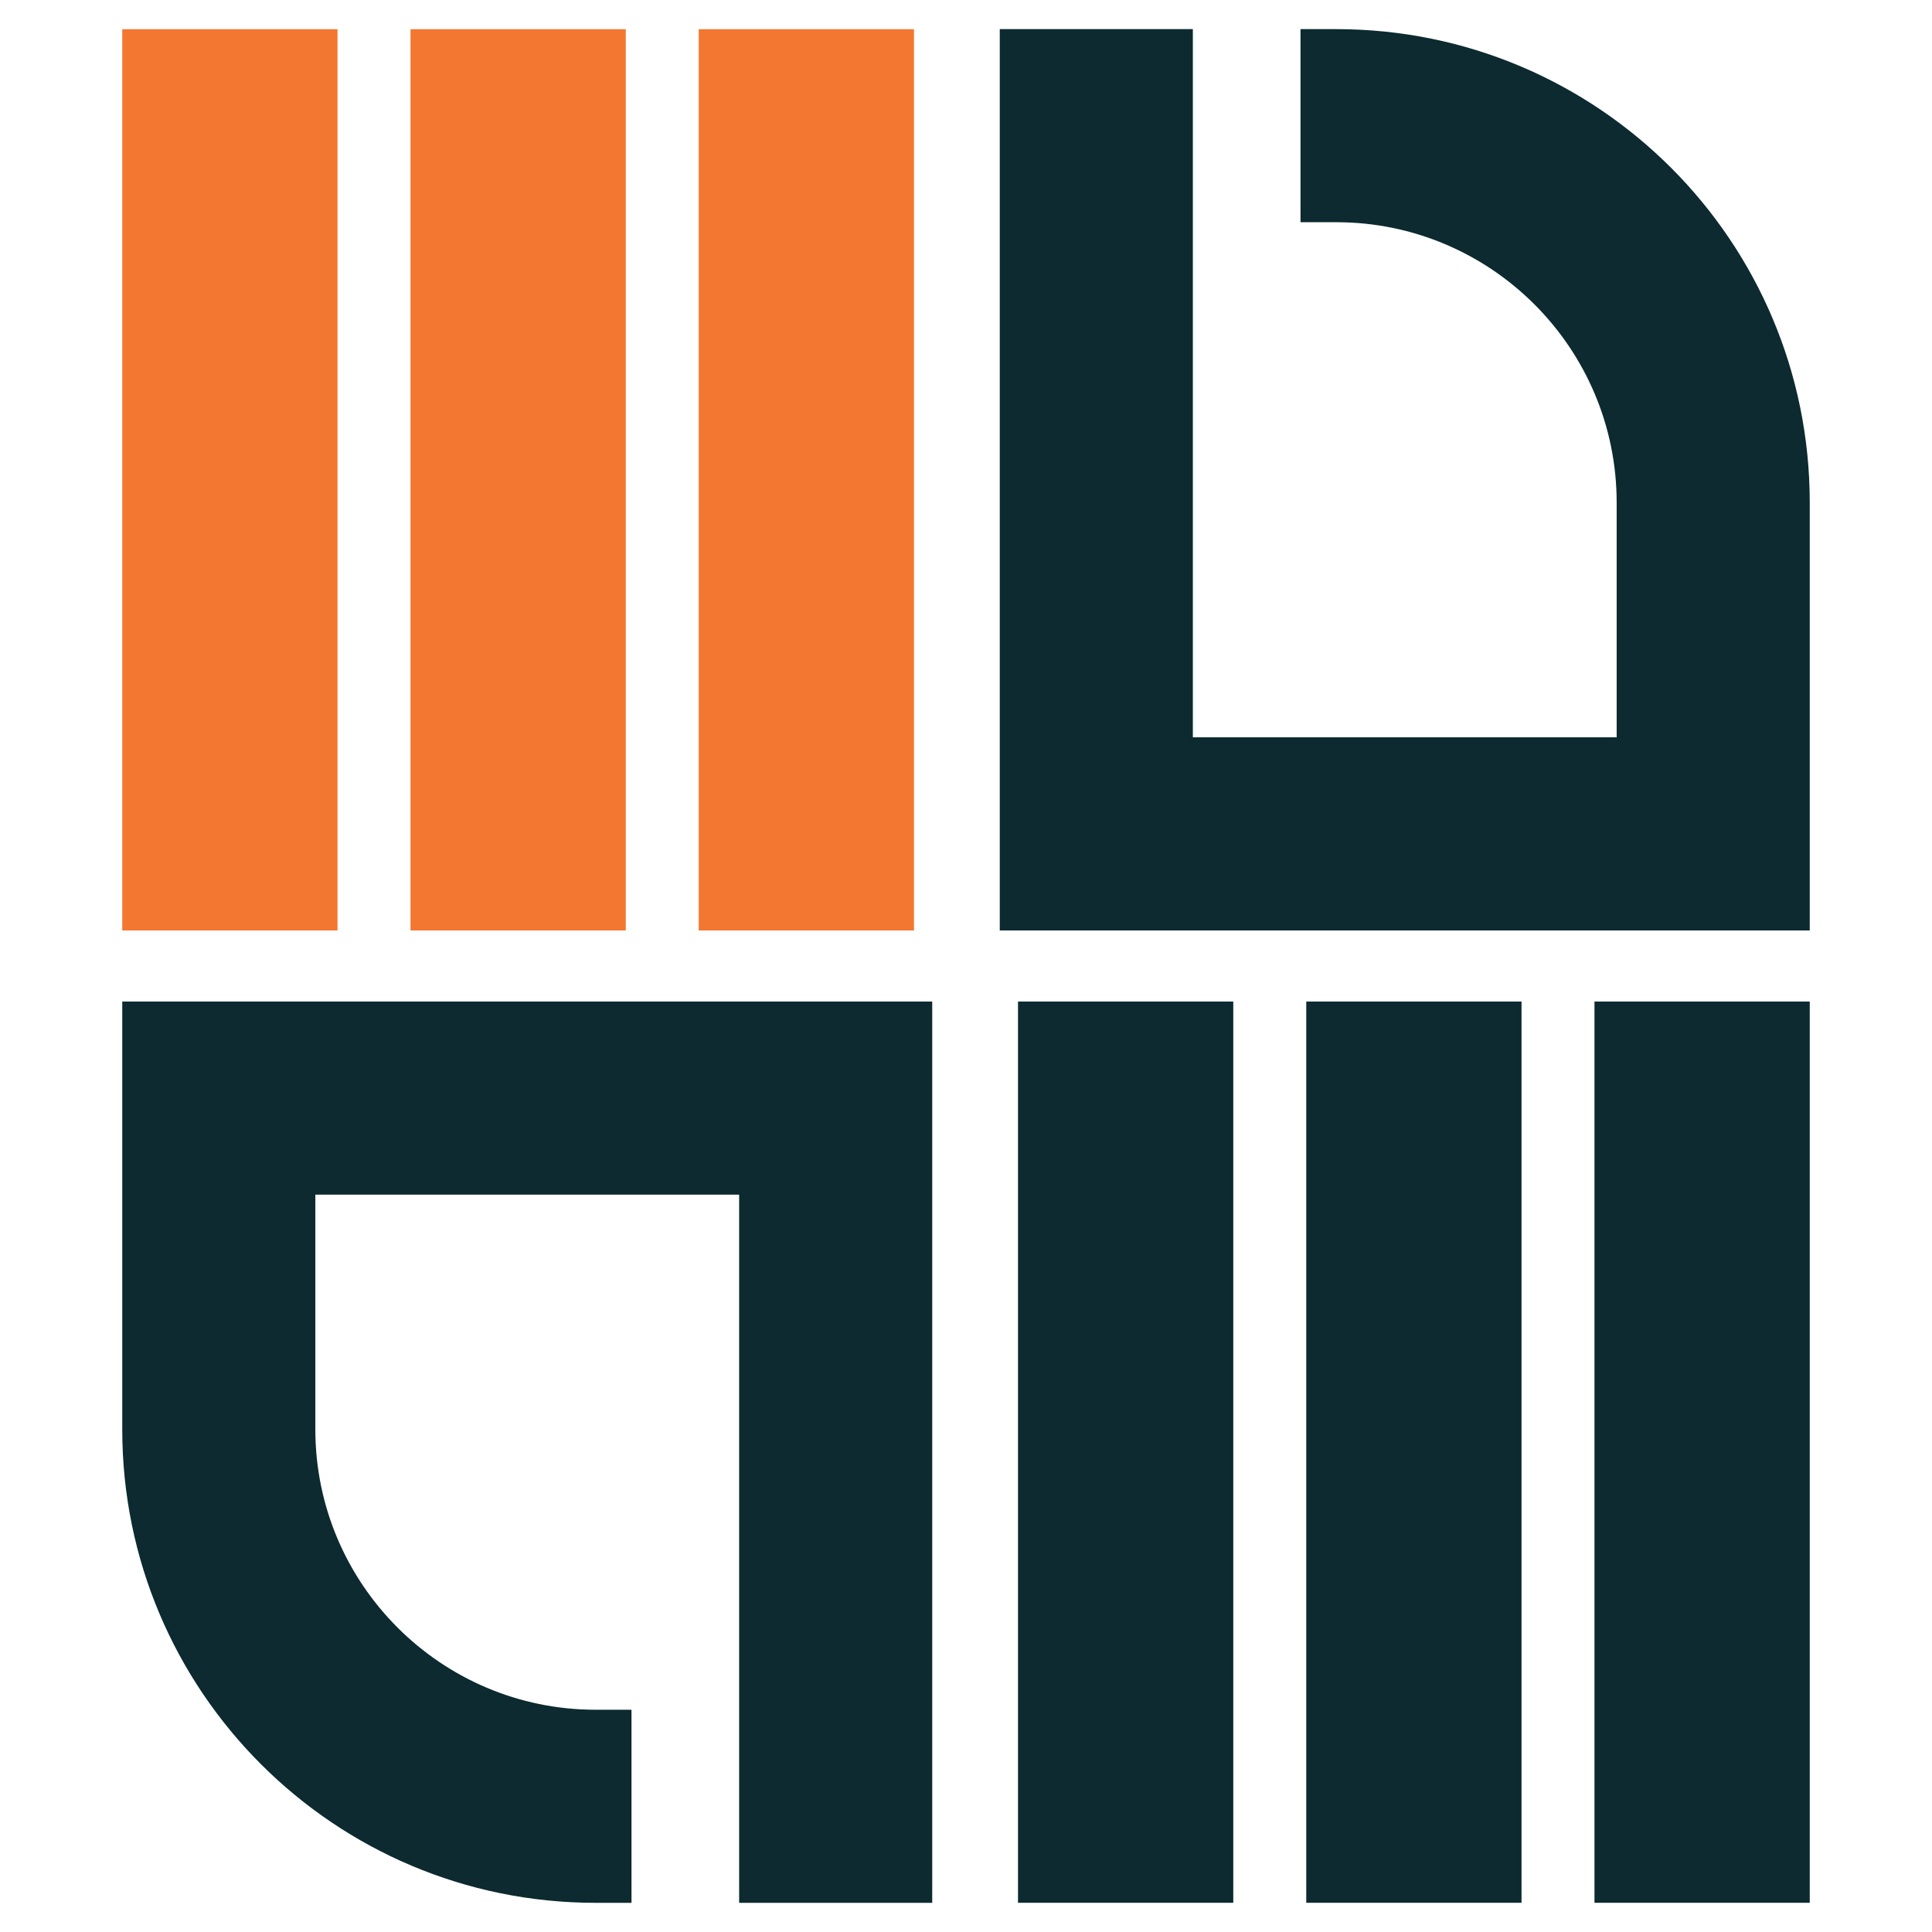
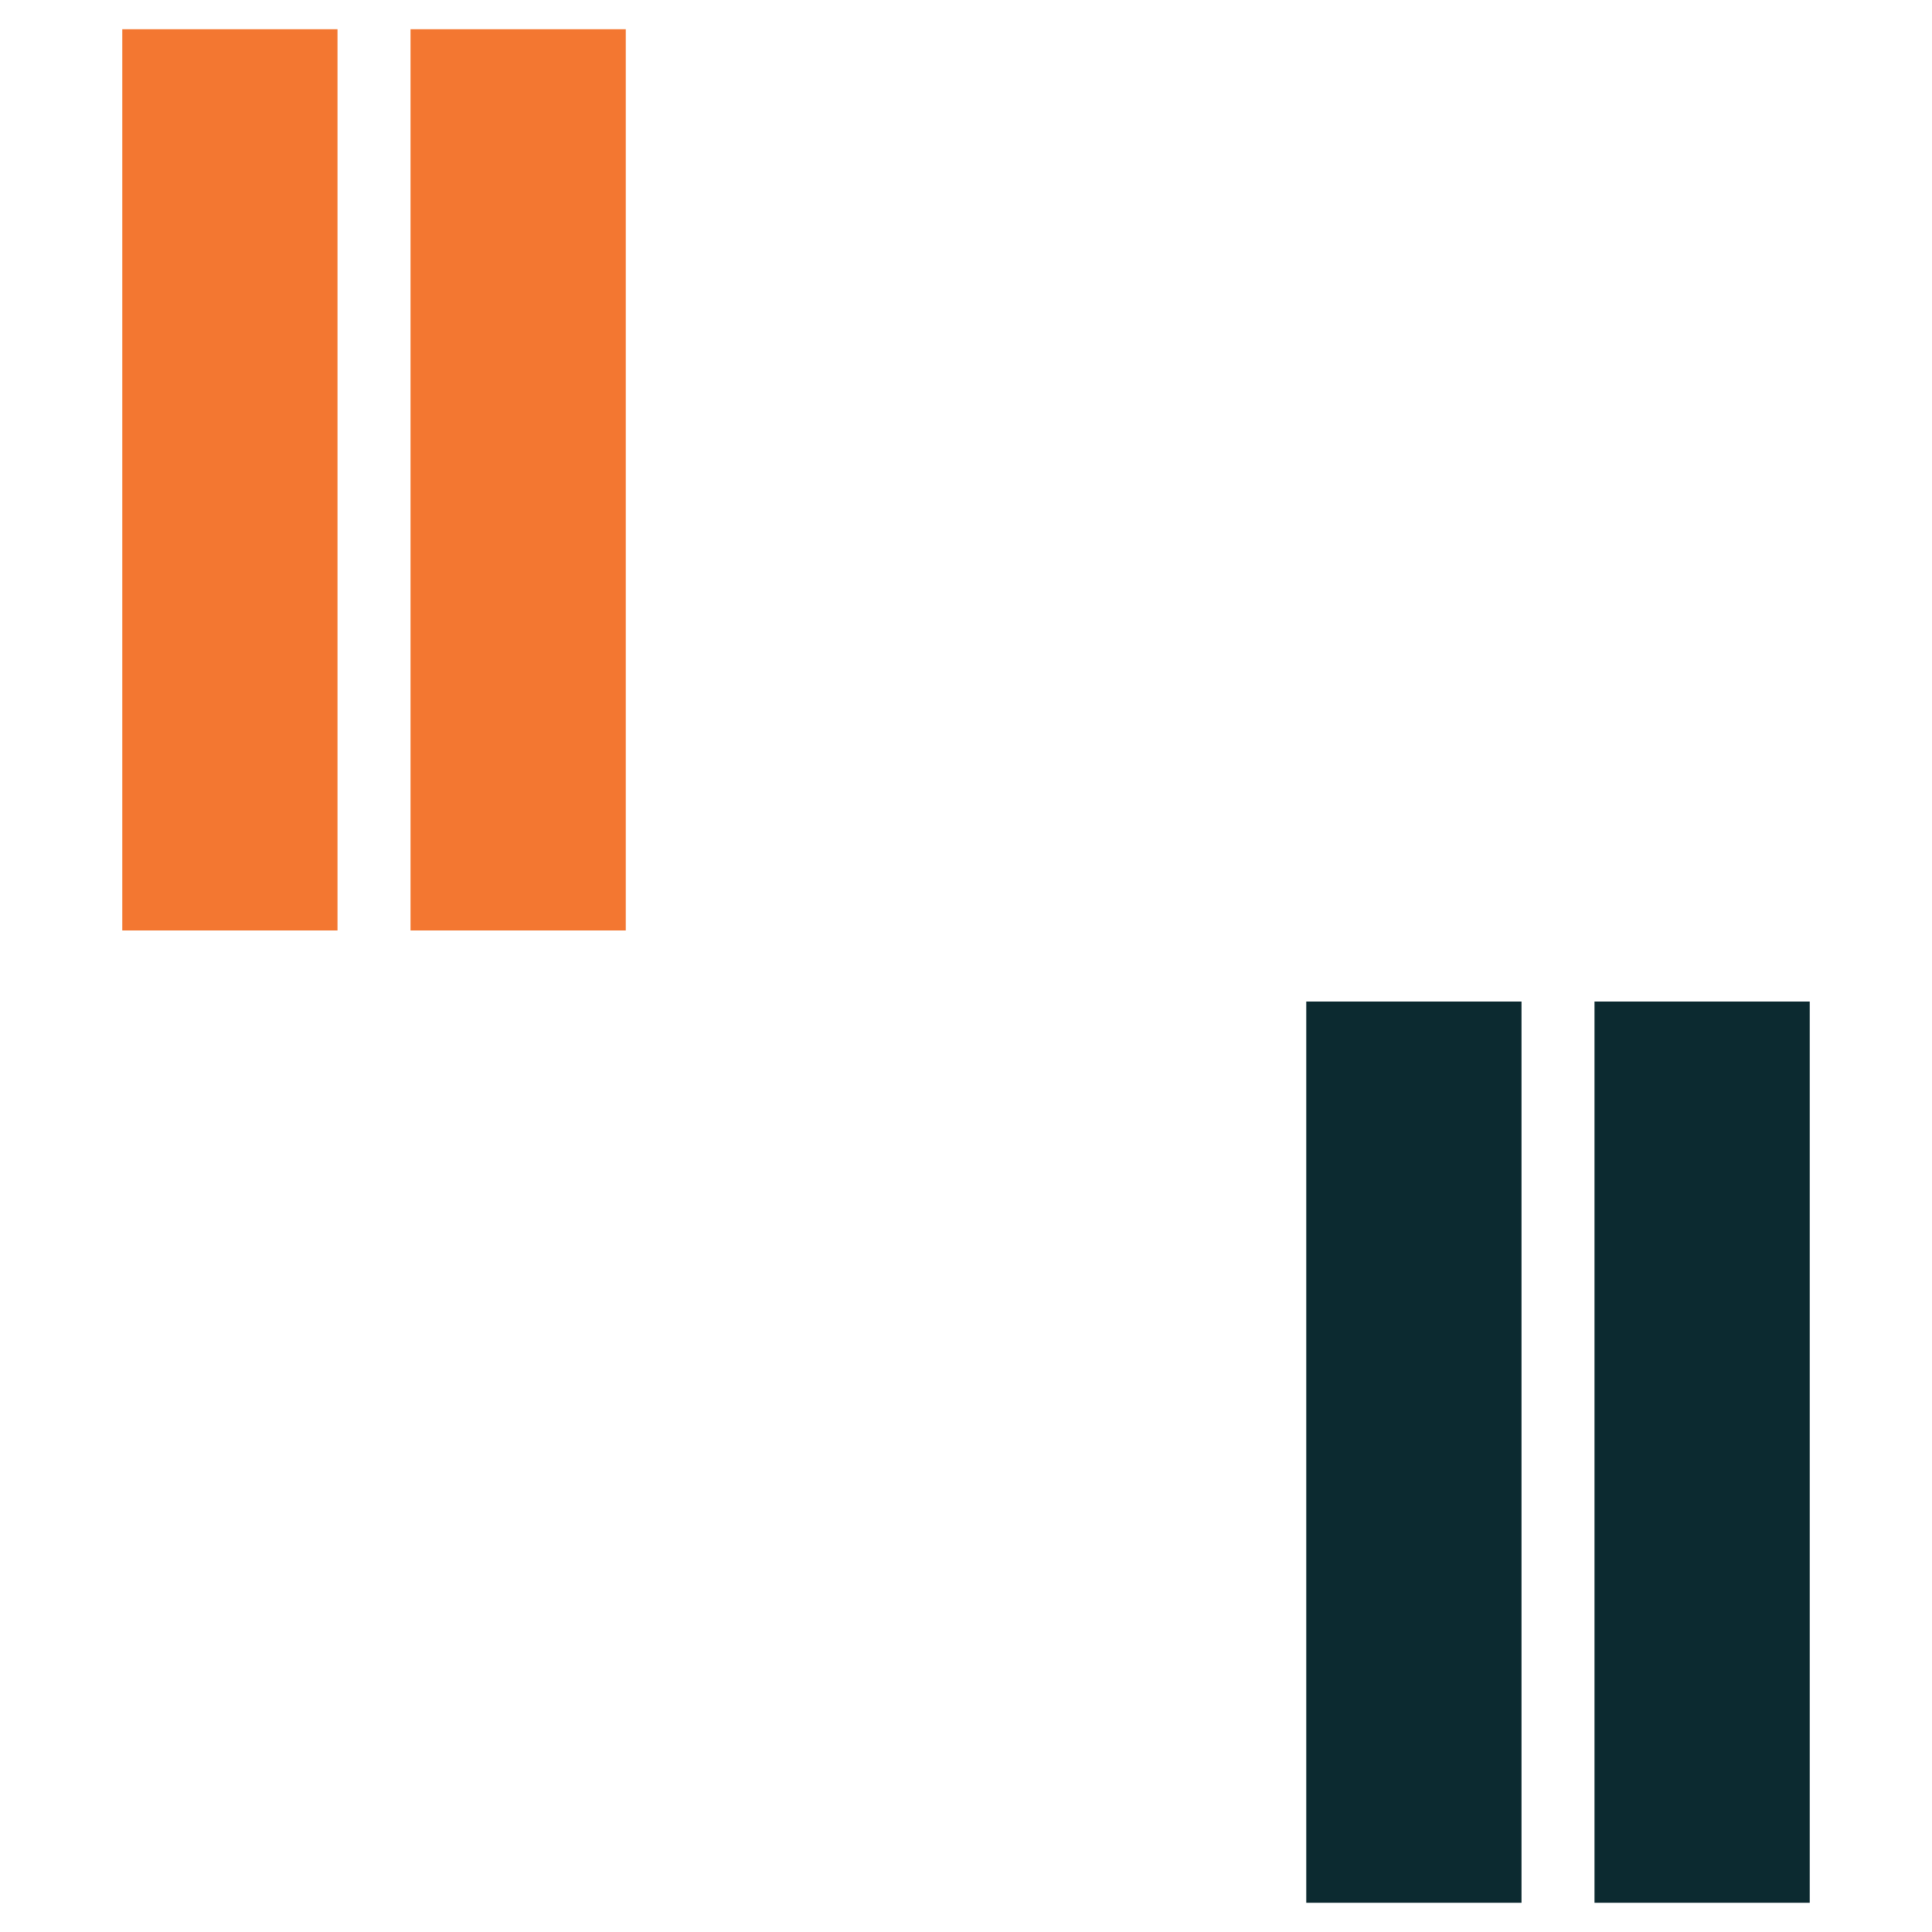
<svg xmlns="http://www.w3.org/2000/svg" id="Layer_1" data-name="Layer 1" viewBox="0 0 500 500">
  <defs>
    <style>
      .cls-1 {
        fill: #0c2a30;
      }

      .cls-1, .cls-2, .cls-3 {
        stroke-width: 0px;
      }

      .cls-2 {
        fill: none;
      }

      .cls-3 {
        fill: #f37731;
      }
    </style>
  </defs>
  <rect class="cls-2" x="-.82" y="-.82" width="501.65" height="501.65" />
  <g>
    <g>
      <rect class="cls-1" x="412.65" y="259.21" width="55.71" height="233.24" transform="translate(881.01 751.65) rotate(180)" />
      <rect class="cls-1" x="338.05" y="259.21" width="55.71" height="233.24" transform="translate(731.82 751.65) rotate(180)" />
-       <rect class="cls-1" x="263.45" y="259.21" width="55.71" height="233.24" transform="translate(582.62 751.65) rotate(180)" />
-       <path class="cls-1" d="M31.64,369.93v-110.73h209.62v233.25h-49.97v-183.28h-109.68v60.76c0,40,32.53,72.55,72.55,72.55h9.27v49.97h-9.27c-67.68,0-122.52-54.87-122.52-122.52Z" />
    </g>
    <g>
      <rect class="cls-3" x="31.64" y="7.56" width="55.71" height="233.24" />
      <rect class="cls-3" x="106.24" y="7.56" width="55.71" height="233.24" />
-       <rect class="cls-3" x="180.83" y="7.56" width="55.71" height="233.24" />
-       <path class="cls-1" d="M468.36,130.07v110.73h-209.62V7.54h49.97v183.28h109.68v-60.76c0-40-32.53-72.55-72.55-72.55h-9.27V7.54h9.27c67.68,0,122.52,54.87,122.52,122.52Z" />
    </g>
  </g>
</svg>